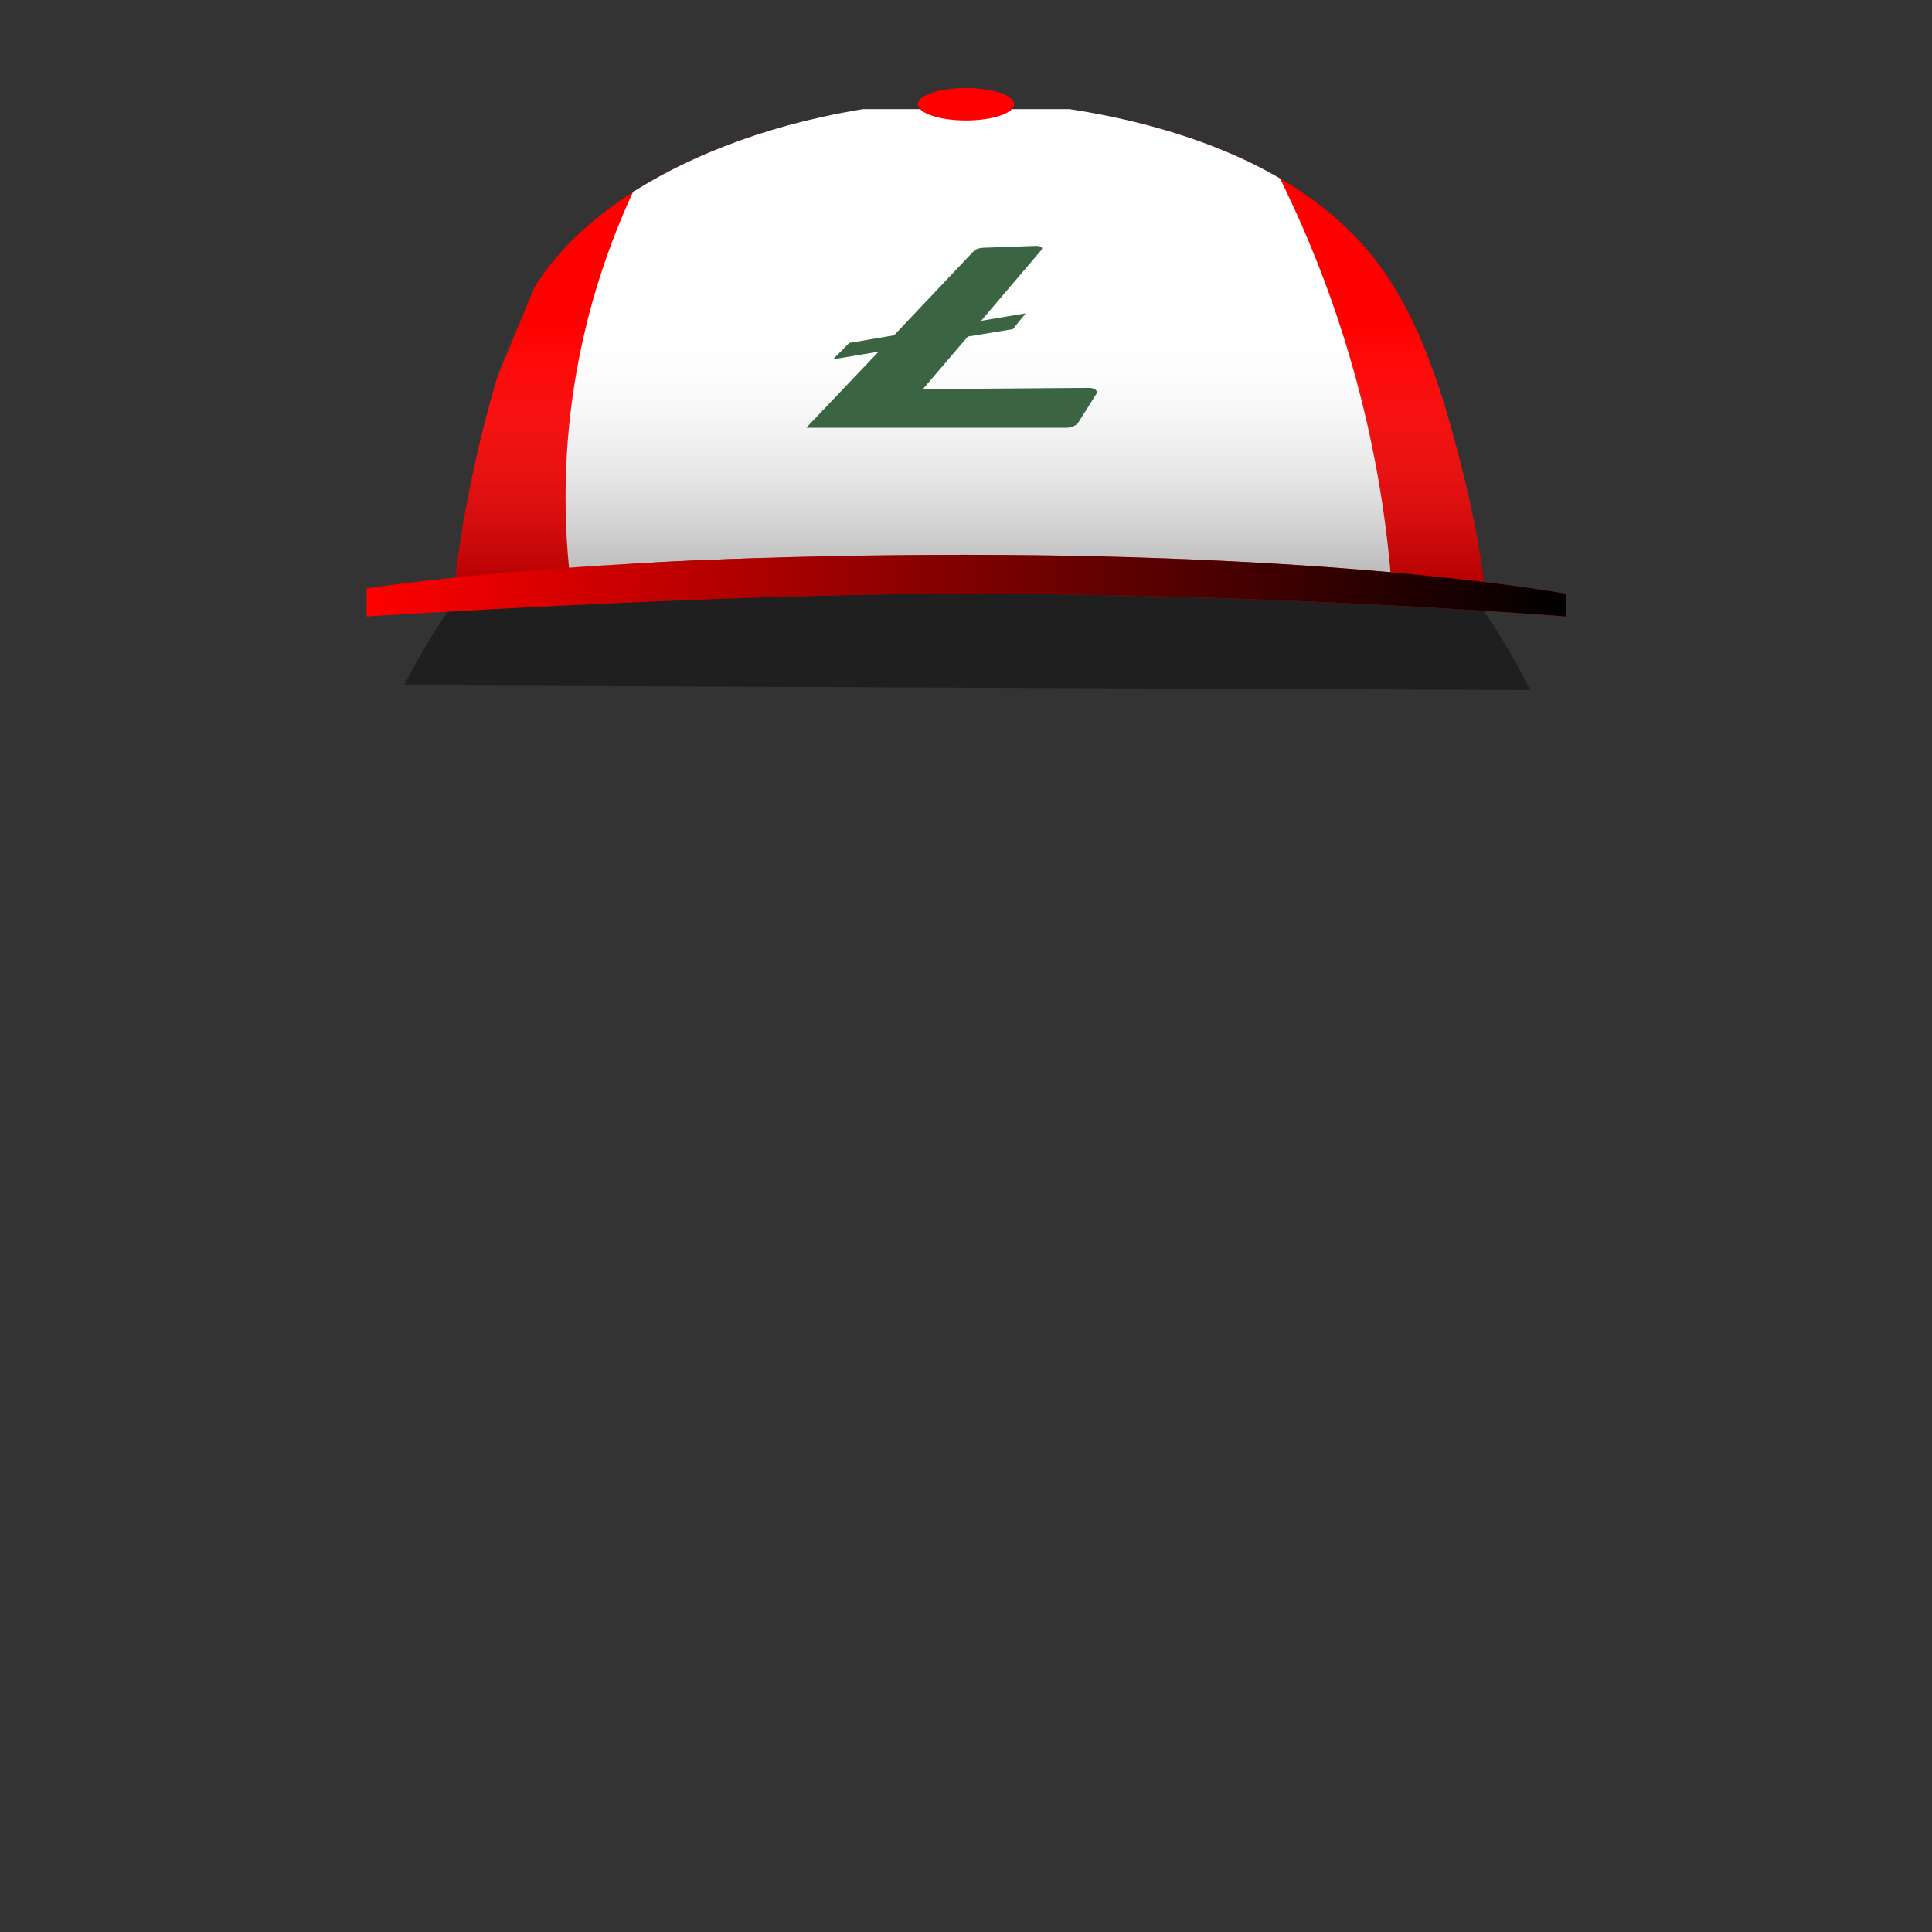
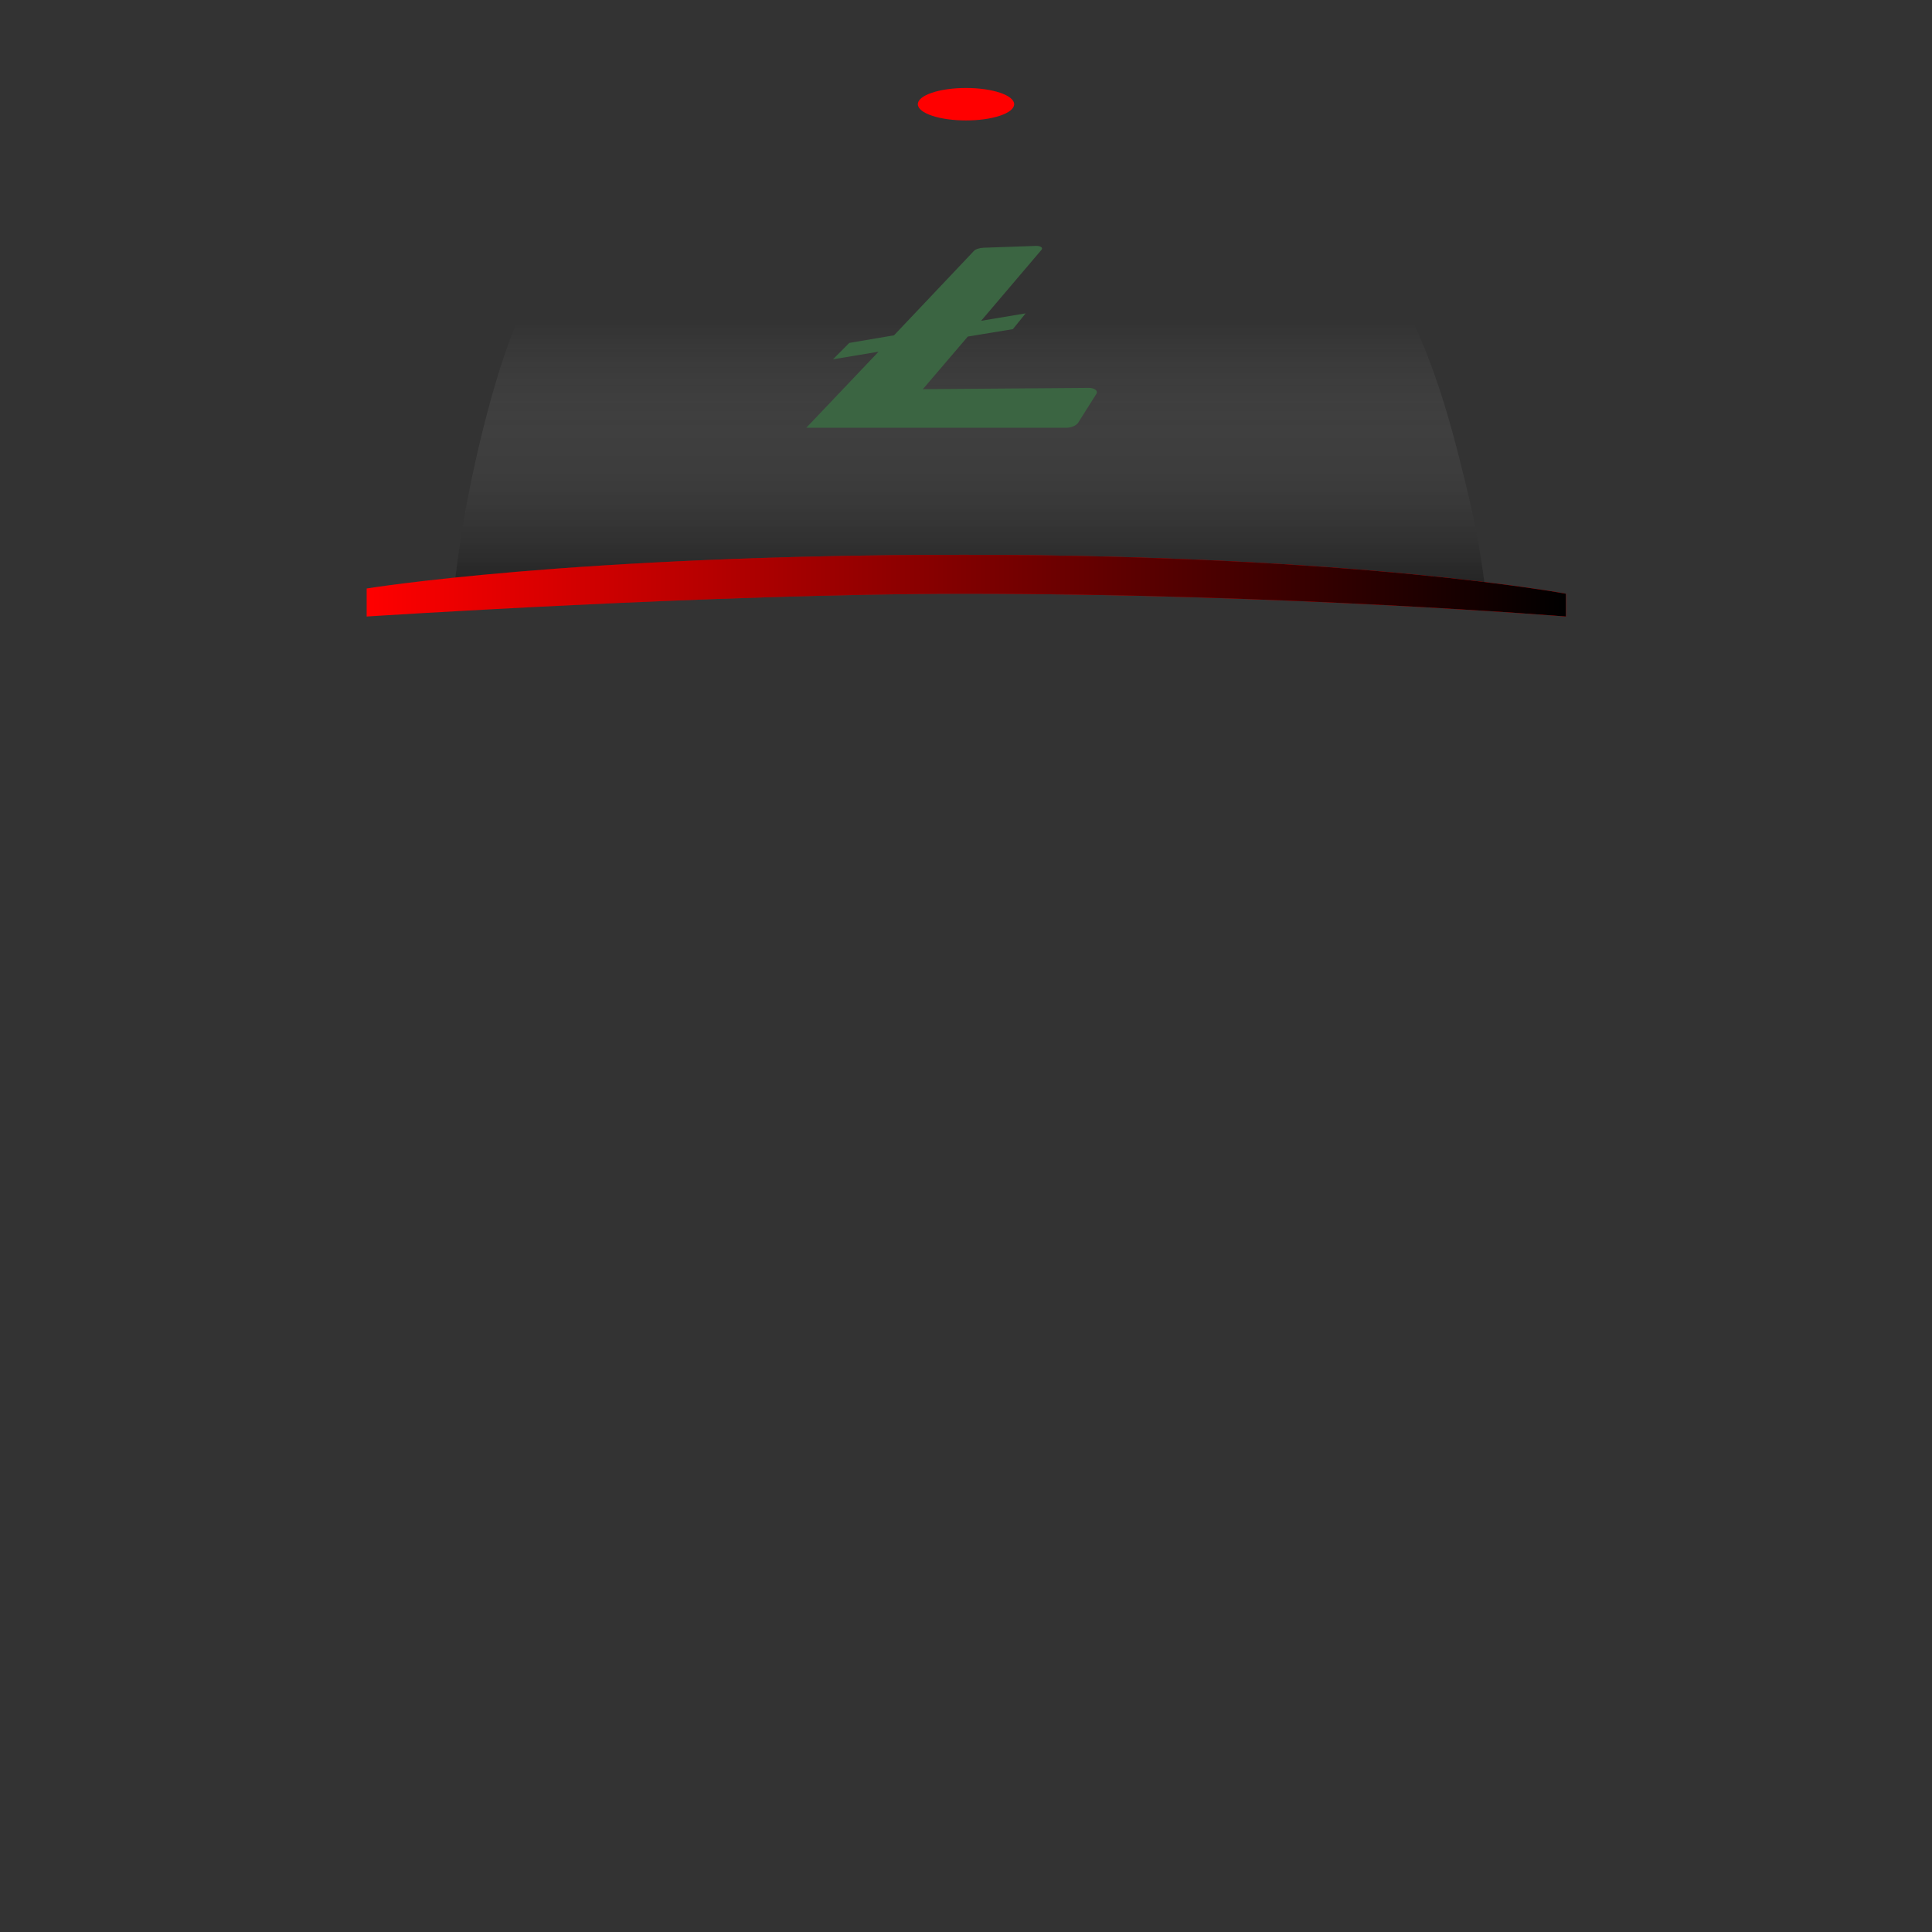
<svg xmlns="http://www.w3.org/2000/svg" viewBox="0 0 1000 1000">
  <rect x="0" y="0" width="1000" height="1000" fill="#333333" stroke="none" />
  <defs>
    <style>
      .cls-1 {
        fill: none;
      }

      .cls-2 {
        isolation: isolate;
      }

      .cls-3 {
        clip-path: url(#clippath-1);
      }

      .cls-4 {
        fill: url(#New_Gradient_Swatch_14);
      }

      .cls-4, .cls-5 {
        mix-blend-mode: multiply;
      }

      .cls-6 {
        fill: #fff;
      }

      .cls-7 {
        opacity: .4;
      }

      .cls-8 {
        fill: red;
      }

      .cls-5 {
        fill: url(#linear-gradient);
        opacity: .48;
      }

      .cls-9 {
        fill: #3b6542;
      }

      .cls-10 {
        clip-path: url(#clippath);
      }
    </style>
    <clipPath id="clippath">
-       <path id="SVGID" class="cls-1" d="M234.5,310.76c1.26-13.64,3.62-33.32,8.37-56.75,2.28-11.27,13.81-68.15,30.14-98.93,35.03-66.01,140.44-102.99,228.35-103.13,8.07-.01,150.28,1.47,212.33,84.95,25.42,34.2,37.15,81.86,44.99,113.72,6.58,26.73,9.6,49.46,11.12,65.59-36.34-21.34-135.19-28.8-274.24-28.35-130.17.43-223.76,2.06-261.07,22.9Z" />
-     </clipPath>
+       </clipPath>
    <clipPath id="clippath-1">
-       <circle id="SVGID-2" data-name="SVGID" class="cls-1" cx="500" cy="500.27" r="325.15" />
-     </clipPath>
+       </clipPath>
    <linearGradient id="linear-gradient" x1="501.92" y1="301.92" x2="501.92" y2="51.95" gradientUnits="userSpaceOnUse">
      <stop offset="0" stop-color="#000" stop-opacity=".6" />
      <stop offset=".54" stop-color="#fff" stop-opacity="0" />
    </linearGradient>
    <linearGradient id="New_Gradient_Swatch_14" data-name="New Gradient Swatch 14" x1="189.78" y1="303.15" x2="810.5" y2="303.15" gradientUnits="userSpaceOnUse">
      <stop offset="0" stop-color="#000" stop-opacity="0" />
      <stop offset="1" stop-color="#000" />
    </linearGradient>
  </defs>
  <g class="cls-2">
    <g id="Headgear">
      <g id="None_Common_-60" data-name="None (Common)-60">
-         <rect id="None" class="cls-1" x="0" y="0" width="1000" height="1000" />
-       </g>
+         </g>
      <g id="Trainer-Hat">
        <g id="Trainer-Hat-2" data-name="Trainer-Hat">
          <rect class="cls-1" y="0" width="1000" height="1000" />
          <g id="Hat">
            <g class="cls-10">
              <path class="cls-8" d="M306.95,75.46l109.21-34.71-9.44,38.66h183.73l-20.08-39.6,119.85,35.65,146.76,262.22-244.49-29.21-2.04-45.33h-183.73l-5.75,43.61-197.44,18.56,103.42-249.86Z" />
              <path class="cls-6" d="M351.04,56.47h292.13c19.53,33.33,42.67,80.51,58.84,140.21,16.24,59.97,20.05,112.59,19.97,151.32-138.96,1.69-277.91,3.38-416.87,5.08-8.11-30.87-17.78-83.58-8.71-147.99,9.84-69.86,37.14-120.96,54.64-148.63Z" />
            </g>
            <g class="cls-3">
              <path class="cls-7" d="M182.4,354.61l635.47,2.69s-17.51-48.02-67.06-50.55c-41.19-2.1-136.46-11.57-251.68-11.57-107.4,0-196.76,4.93-234.56,7.58-56.29,3.95-82.17,51.85-82.17,51.85Z" />
            </g>
            <path class="cls-5" d="M235.5,300.76s2.62-23.32,7.37-46.75c2.28-11.27,13.81-68.15,30.14-98.93,35.03-66.01,140.44-102.99,228.35-103.13,8.07-.01,150.28,1.47,212.33,84.95,25.42,34.2,37.15,81.86,44.99,113.72,4.93,20.05,7.87,36.84,9.67,51.29,0,0-133.73-14.51-272.78-14.06-130.17.43-260.07,12.9-260.07,12.9Z" />
            <path class="cls-8" d="M189.78,304.61s105.76-17.43,309.35-17.43,311.37,20.12,311.37,20.12v11.81s-146.54-11.81-311.37-11.81c-127.8,0-309.35,11.81-309.35,11.81v-14.49Z" />
            <path class="cls-4" d="M189.78,304.61s105.76-17.43,309.35-17.43,311.37,20.12,311.37,20.12v11.81s-146.54-11.81-311.37-11.81c-127.8,0-309.35,11.81-309.35,11.81v-14.49Z" />
            <ellipse class="cls-8" cx="500" cy="53.94" rx="24.93" ry="8.4" />
            <g id="_Ł" data-name="Ł">
              <path class="cls-9" d="M500.95,174.19l-23.27,27.24,85.81-.66c2.49-.02,4.38,1.03,4.24,2.36-.03.27-.04.45-.24.72l-9.44,14.96c-1.05,1.54-3.6,2.61-6.37,2.61h-134.36l37.42-39.38-23.59,3.94,8.45-8.49,23.15-3.93,41.28-43.61c.81-.95,2.94-1.65,5.01-1.72l27.07-.95c1.98-.07,3.43.57,3.23,1.51-.04.18-.06.29-.23.48l-31.27,36.77,23.03-3.84-6.6,8.16-23.32,3.84Z" />
            </g>
          </g>
        </g>
      </g>
    </g>
  </g>
</svg>